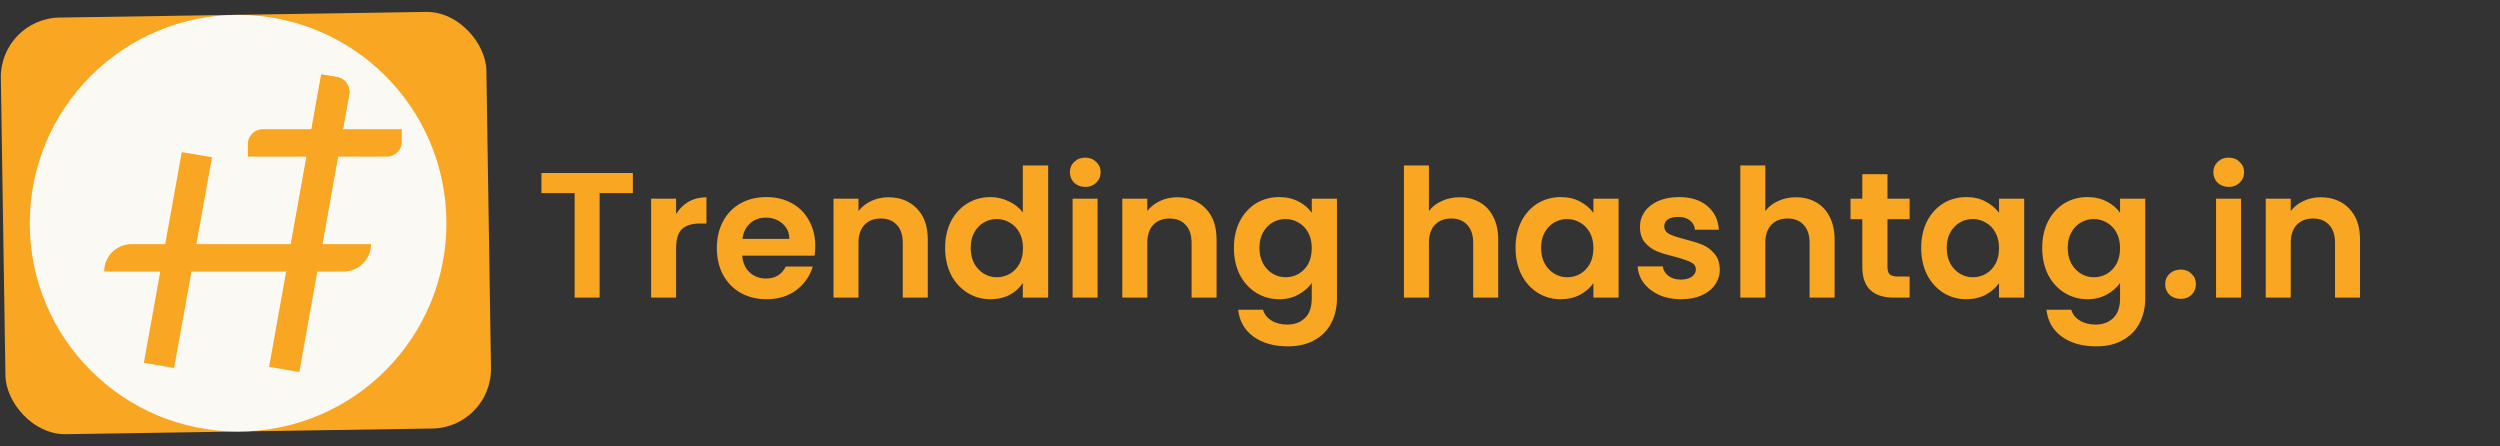
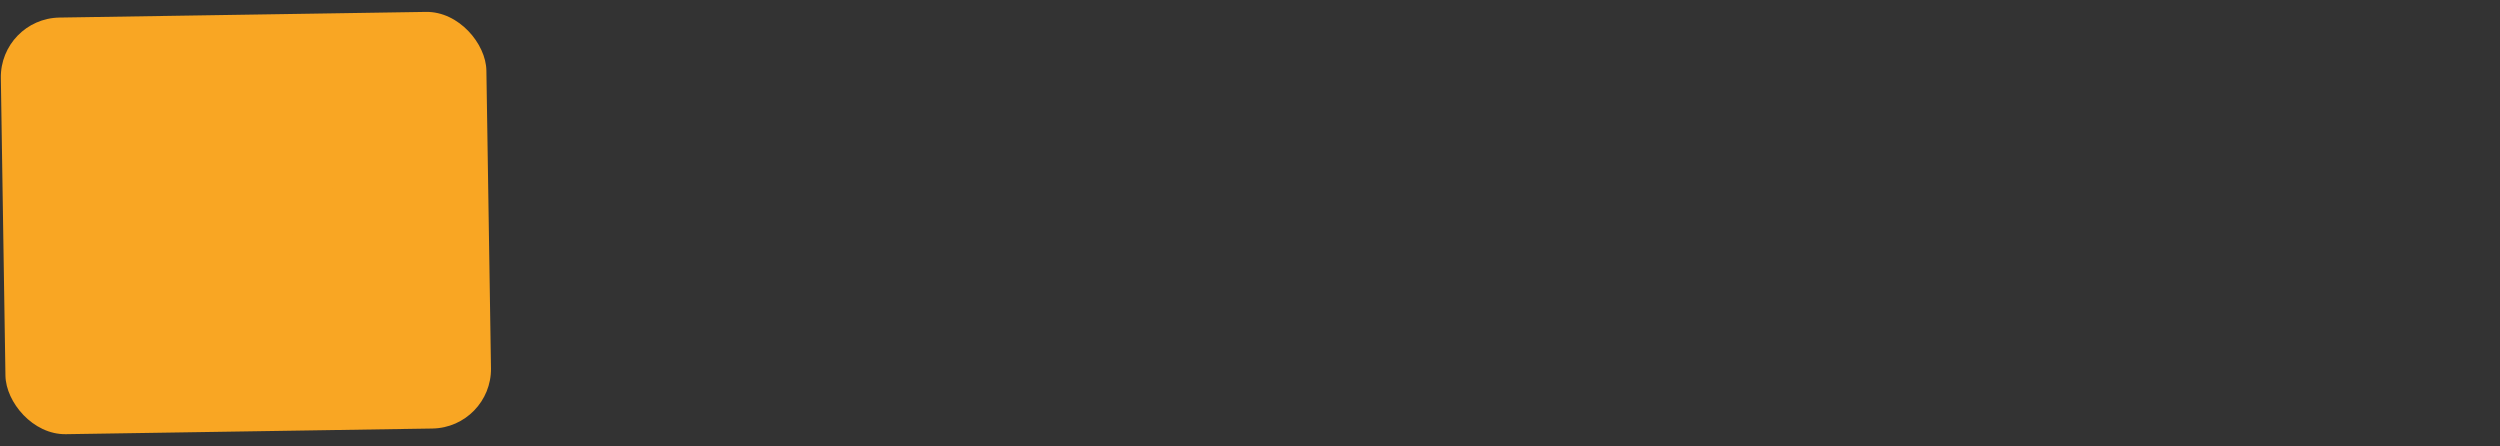
<svg xmlns="http://www.w3.org/2000/svg" width="168" height="30" viewBox="0 0 168 30" fill="none">
  <rect x="0" y="0" width="168" height="30" fill="#333333" stroke="none" />
-   <path d="M42.528 11.624V12.98H40.296V20H38.616V12.98H36.384V11.624H42.528ZM45.434 14.384C45.65 14.032 45.93 13.756 46.274 13.556C46.626 13.356 47.026 13.256 47.474 13.256V15.02H47.03C46.502 15.02 46.102 15.144 45.83 15.392C45.566 15.64 45.434 16.072 45.434 16.688V20H43.754V13.352H45.434V14.384ZM54.785 16.532C54.785 16.772 54.769 16.988 54.737 17.18H49.877C49.917 17.66 50.085 18.036 50.381 18.308C50.677 18.58 51.041 18.716 51.473 18.716C52.097 18.716 52.541 18.448 52.805 17.912H54.617C54.425 18.552 54.057 19.08 53.513 19.496C52.969 19.904 52.301 20.108 51.509 20.108C50.869 20.108 50.293 19.968 49.781 19.688C49.277 19.4 48.881 18.996 48.593 18.476C48.313 17.956 48.173 17.356 48.173 16.676C48.173 15.988 48.313 15.384 48.593 14.864C48.873 14.344 49.265 13.944 49.769 13.664C50.273 13.384 50.853 13.244 51.509 13.244C52.141 13.244 52.705 13.38 53.201 13.652C53.705 13.924 54.093 14.312 54.365 14.816C54.645 15.312 54.785 15.884 54.785 16.532ZM53.045 16.052C53.037 15.62 52.881 15.276 52.577 15.02C52.273 14.756 51.901 14.624 51.461 14.624C51.045 14.624 50.693 14.752 50.405 15.008C50.125 15.256 49.953 15.604 49.889 16.052H53.045ZM59.696 13.256C60.487 13.256 61.127 13.508 61.615 14.012C62.103 14.508 62.347 15.204 62.347 16.1V20H60.667V16.328C60.667 15.8 60.535 15.396 60.272 15.116C60.008 14.828 59.648 14.684 59.191 14.684C58.727 14.684 58.359 14.828 58.087 15.116C57.824 15.396 57.691 15.8 57.691 16.328V20H56.011V13.352H57.691V14.18C57.916 13.892 58.2 13.668 58.544 13.508C58.895 13.34 59.279 13.256 59.696 13.256ZM63.513 16.652C63.513 15.98 63.645 15.384 63.909 14.864C64.181 14.344 64.549 13.944 65.013 13.664C65.477 13.384 65.993 13.244 66.561 13.244C66.993 13.244 67.405 13.34 67.797 13.532C68.189 13.716 68.501 13.964 68.733 14.276V11.12H70.437V20H68.733V19.016C68.525 19.344 68.233 19.608 67.857 19.808C67.481 20.008 67.045 20.108 66.549 20.108C65.989 20.108 65.477 19.964 65.013 19.676C64.549 19.388 64.181 18.984 63.909 18.464C63.645 17.936 63.513 17.332 63.513 16.652ZM68.745 16.676C68.745 16.268 68.665 15.92 68.505 15.632C68.345 15.336 68.129 15.112 67.857 14.96C67.585 14.8 67.293 14.72 66.981 14.72C66.669 14.72 66.381 14.796 66.117 14.948C65.853 15.1 65.637 15.324 65.469 15.62C65.309 15.908 65.229 16.252 65.229 16.652C65.229 17.052 65.309 17.404 65.469 17.708C65.637 18.004 65.853 18.232 66.117 18.392C66.389 18.552 66.677 18.632 66.981 18.632C67.293 18.632 67.585 18.556 67.857 18.404C68.129 18.244 68.345 18.02 68.505 17.732C68.665 17.436 68.745 17.084 68.745 16.676ZM72.93 12.56C72.634 12.56 72.386 12.468 72.186 12.284C71.994 12.092 71.898 11.856 71.898 11.576C71.898 11.296 71.994 11.064 72.186 10.88C72.386 10.688 72.634 10.592 72.93 10.592C73.226 10.592 73.47 10.688 73.662 10.88C73.862 11.064 73.962 11.296 73.962 11.576C73.962 11.856 73.862 12.092 73.662 12.284C73.47 12.468 73.226 12.56 72.93 12.56ZM73.758 13.352V20H72.078V13.352H73.758ZM79.102 13.256C79.894 13.256 80.534 13.508 81.022 14.012C81.51 14.508 81.754 15.204 81.754 16.1V20H80.074V16.328C80.074 15.8 79.942 15.396 79.678 15.116C79.414 14.828 79.054 14.684 78.598 14.684C78.134 14.684 77.766 14.828 77.494 15.116C77.23 15.396 77.098 15.8 77.098 16.328V20H75.418V13.352H77.098V14.18C77.322 13.892 77.606 13.668 77.95 13.508C78.302 13.34 78.686 13.256 79.102 13.256ZM85.955 13.244C86.451 13.244 86.887 13.344 87.263 13.544C87.639 13.736 87.935 13.988 88.151 14.3V13.352H89.843V20.048C89.843 20.664 89.719 21.212 89.471 21.692C89.223 22.18 88.851 22.564 88.355 22.844C87.859 23.132 87.259 23.276 86.555 23.276C85.611 23.276 84.835 23.056 84.227 22.616C83.627 22.176 83.287 21.576 83.207 20.816H84.875C84.963 21.12 85.151 21.36 85.439 21.536C85.735 21.72 86.091 21.812 86.507 21.812C86.995 21.812 87.391 21.664 87.695 21.368C87.999 21.08 88.151 20.64 88.151 20.048V19.016C87.935 19.328 87.635 19.588 87.251 19.796C86.875 20.004 86.443 20.108 85.955 20.108C85.395 20.108 84.883 19.964 84.419 19.676C83.955 19.388 83.587 18.984 83.315 18.464C83.051 17.936 82.919 17.332 82.919 16.652C82.919 15.98 83.051 15.384 83.315 14.864C83.587 14.344 83.951 13.944 84.407 13.664C84.871 13.384 85.387 13.244 85.955 13.244ZM88.151 16.676C88.151 16.268 88.071 15.92 87.911 15.632C87.751 15.336 87.535 15.112 87.263 14.96C86.991 14.8 86.699 14.72 86.387 14.72C86.075 14.72 85.787 14.796 85.523 14.948C85.259 15.1 85.043 15.324 84.875 15.62C84.715 15.908 84.635 16.252 84.635 16.652C84.635 17.052 84.715 17.404 84.875 17.708C85.043 18.004 85.259 18.232 85.523 18.392C85.795 18.552 86.083 18.632 86.387 18.632C86.699 18.632 86.991 18.556 87.263 18.404C87.535 18.244 87.751 18.02 87.911 17.732C88.071 17.436 88.151 17.084 88.151 16.676ZM98.088 13.256C98.591 13.256 99.04 13.368 99.431 13.592C99.823 13.808 100.128 14.132 100.344 14.564C100.568 14.988 100.68 15.5 100.68 16.1V20H98.999V16.328C98.999 15.8 98.868 15.396 98.603 15.116C98.34 14.828 97.98 14.684 97.523 14.684C97.059 14.684 96.692 14.828 96.419 15.116C96.156 15.396 96.023 15.8 96.023 16.328V20H94.344V11.12H96.023V14.18C96.24 13.892 96.528 13.668 96.888 13.508C97.248 13.34 97.647 13.256 98.088 13.256ZM101.845 16.652C101.845 15.98 101.977 15.384 102.241 14.864C102.513 14.344 102.877 13.944 103.333 13.664C103.797 13.384 104.313 13.244 104.881 13.244C105.377 13.244 105.809 13.344 106.177 13.544C106.553 13.744 106.853 13.996 107.077 14.3V13.352H108.769V20H107.077V19.028C106.861 19.34 106.561 19.6 106.177 19.808C105.801 20.008 105.365 20.108 104.869 20.108C104.309 20.108 103.797 19.964 103.333 19.676C102.877 19.388 102.513 18.984 102.241 18.464C101.977 17.936 101.845 17.332 101.845 16.652ZM107.077 16.676C107.077 16.268 106.997 15.92 106.837 15.632C106.677 15.336 106.461 15.112 106.189 14.96C105.917 14.8 105.625 14.72 105.313 14.72C105.001 14.72 104.713 14.796 104.449 14.948C104.185 15.1 103.969 15.324 103.801 15.62C103.641 15.908 103.561 16.252 103.561 16.652C103.561 17.052 103.641 17.404 103.801 17.708C103.969 18.004 104.185 18.232 104.449 18.392C104.721 18.552 105.009 18.632 105.313 18.632C105.625 18.632 105.917 18.556 106.189 18.404C106.461 18.244 106.677 18.02 106.837 17.732C106.997 17.436 107.077 17.084 107.077 16.676ZM112.954 20.108C112.41 20.108 111.922 20.012 111.49 19.82C111.058 19.62 110.714 19.352 110.458 19.016C110.21 18.68 110.074 18.308 110.05 17.9H111.742C111.774 18.156 111.898 18.368 112.114 18.536C112.338 18.704 112.614 18.788 112.942 18.788C113.262 18.788 113.51 18.724 113.686 18.596C113.87 18.468 113.962 18.304 113.962 18.104C113.962 17.888 113.85 17.728 113.626 17.624C113.41 17.512 113.062 17.392 112.582 17.264C112.086 17.144 111.678 17.02 111.358 16.892C111.046 16.764 110.774 16.568 110.542 16.304C110.318 16.04 110.206 15.684 110.206 15.236C110.206 14.868 110.31 14.532 110.518 14.228C110.734 13.924 111.038 13.684 111.43 13.508C111.83 13.332 112.298 13.244 112.834 13.244C113.626 13.244 114.258 13.444 114.73 13.844C115.202 14.236 115.462 14.768 115.51 15.44H113.902C113.878 15.176 113.766 14.968 113.566 14.816C113.374 14.656 113.114 14.576 112.786 14.576C112.482 14.576 112.246 14.632 112.078 14.744C111.918 14.856 111.838 15.012 111.838 15.212C111.838 15.436 111.95 15.608 112.174 15.728C112.398 15.84 112.746 15.956 113.218 16.076C113.698 16.196 114.094 16.32 114.406 16.448C114.718 16.576 114.986 16.776 115.21 17.048C115.442 17.312 115.562 17.664 115.57 18.104C115.57 18.488 115.462 18.832 115.246 19.136C115.038 19.44 114.734 19.68 114.334 19.856C113.942 20.024 113.482 20.108 112.954 20.108ZM120.693 13.256C121.197 13.256 121.645 13.368 122.037 13.592C122.429 13.808 122.733 14.132 122.949 14.564C123.173 14.988 123.285 15.5 123.285 16.1V20H121.605V16.328C121.605 15.8 121.473 15.396 121.209 15.116C120.945 14.828 120.585 14.684 120.129 14.684C119.665 14.684 119.297 14.828 119.025 15.116C118.761 15.396 118.629 15.8 118.629 16.328V20H116.949V11.12H118.629V14.18C118.845 13.892 119.133 13.668 119.493 13.508C119.853 13.34 120.253 13.256 120.693 13.256ZM126.839 14.732V17.948C126.839 18.172 126.891 18.336 126.995 18.44C127.107 18.536 127.291 18.584 127.547 18.584H128.327V20H127.271C125.855 20 125.147 19.312 125.147 17.936V14.732H124.355V13.352H125.147V11.708H126.839V13.352H128.327V14.732H126.839ZM129.103 16.652C129.103 15.98 129.235 15.384 129.499 14.864C129.771 14.344 130.135 13.944 130.591 13.664C131.055 13.384 131.571 13.244 132.139 13.244C132.635 13.244 133.067 13.344 133.435 13.544C133.811 13.744 134.111 13.996 134.335 14.3V13.352H136.027V20H134.335V19.028C134.119 19.34 133.819 19.6 133.435 19.808C133.059 20.008 132.623 20.108 132.127 20.108C131.567 20.108 131.055 19.964 130.591 19.676C130.135 19.388 129.771 18.984 129.499 18.464C129.235 17.936 129.103 17.332 129.103 16.652ZM134.335 16.676C134.335 16.268 134.255 15.92 134.095 15.632C133.935 15.336 133.719 15.112 133.447 14.96C133.175 14.8 132.883 14.72 132.571 14.72C132.259 14.72 131.971 14.796 131.707 14.948C131.443 15.1 131.227 15.324 131.059 15.62C130.899 15.908 130.819 16.252 130.819 16.652C130.819 17.052 130.899 17.404 131.059 17.708C131.227 18.004 131.443 18.232 131.707 18.392C131.979 18.552 132.267 18.632 132.571 18.632C132.883 18.632 133.175 18.556 133.447 18.404C133.719 18.244 133.935 18.02 134.095 17.732C134.255 17.436 134.335 17.084 134.335 16.676ZM140.272 13.244C140.768 13.244 141.204 13.344 141.58 13.544C141.956 13.736 142.252 13.988 142.468 14.3V13.352H144.16V20.048C144.16 20.664 144.036 21.212 143.788 21.692C143.54 22.18 143.168 22.564 142.672 22.844C142.176 23.132 141.576 23.276 140.872 23.276C139.928 23.276 139.152 23.056 138.544 22.616C137.944 22.176 137.604 21.576 137.524 20.816H139.192C139.28 21.12 139.468 21.36 139.756 21.536C140.052 21.72 140.408 21.812 140.824 21.812C141.312 21.812 141.708 21.664 142.012 21.368C142.316 21.08 142.468 20.64 142.468 20.048V19.016C142.252 19.328 141.952 19.588 141.568 19.796C141.192 20.004 140.76 20.108 140.272 20.108C139.712 20.108 139.2 19.964 138.736 19.676C138.272 19.388 137.904 18.984 137.632 18.464C137.368 17.936 137.236 17.332 137.236 16.652C137.236 15.98 137.368 15.384 137.632 14.864C137.904 14.344 138.268 13.944 138.724 13.664C139.188 13.384 139.704 13.244 140.272 13.244ZM142.468 16.676C142.468 16.268 142.388 15.92 142.228 15.632C142.068 15.336 141.852 15.112 141.58 14.96C141.308 14.8 141.016 14.72 140.704 14.72C140.392 14.72 140.104 14.796 139.84 14.948C139.576 15.1 139.36 15.324 139.192 15.62C139.032 15.908 138.952 16.252 138.952 16.652C138.952 17.052 139.032 17.404 139.192 17.708C139.36 18.004 139.576 18.232 139.84 18.392C140.112 18.552 140.4 18.632 140.704 18.632C141.016 18.632 141.308 18.556 141.58 18.404C141.852 18.244 142.068 18.02 142.228 17.732C142.388 17.436 142.468 17.084 142.468 16.676ZM146.545 20.084C146.241 20.084 145.989 19.992 145.789 19.808C145.597 19.616 145.501 19.38 145.501 19.1C145.501 18.82 145.597 18.588 145.789 18.404C145.989 18.212 146.241 18.116 146.545 18.116C146.841 18.116 147.085 18.212 147.277 18.404C147.469 18.588 147.565 18.82 147.565 19.1C147.565 19.38 147.469 19.616 147.277 19.808C147.085 19.992 146.841 20.084 146.545 20.084ZM149.77 12.56C149.474 12.56 149.226 12.468 149.026 12.284C148.834 12.092 148.738 11.856 148.738 11.576C148.738 11.296 148.834 11.064 149.026 10.88C149.226 10.688 149.474 10.592 149.77 10.592C150.066 10.592 150.31 10.688 150.502 10.88C150.702 11.064 150.802 11.296 150.802 11.576C150.802 11.856 150.702 12.092 150.502 12.284C150.31 12.468 150.066 12.56 149.77 12.56ZM150.598 13.352V20H148.918V13.352H150.598ZM155.942 13.256C156.734 13.256 157.374 13.508 157.862 14.012C158.35 14.508 158.594 15.204 158.594 16.1V20H156.914V16.328C156.914 15.8 156.782 15.396 156.518 15.116C156.254 14.828 155.894 14.684 155.438 14.684C154.974 14.684 154.606 14.828 154.334 15.116C154.07 15.396 153.938 15.8 153.938 16.328V20H152.258V13.352H153.938V14.18C154.162 13.892 154.446 13.668 154.79 13.508C155.142 13.34 155.526 13.256 155.942 13.256Z" fill="#F9A623" />
  <rect x="33.056" y="28.735" width="32.632" height="28" rx="4" transform="rotate(179.115 33.056 28.735)" fill="#F9A623" />
-   <circle cx="16" cy="15" r="14" fill="#FBF9F4" />
-   <rect width="2.061" height="14.387" transform="matrix(0.986 0.168 -0.177 0.984 12.214 10.223)" fill="#F9A623" />
  <path d="M20.113 25L18.081 24.654L21.605 5L22.652 5.179C23.196 5.272 23.558 5.787 23.461 6.331L20.113 25Z" fill="#F9A623" />
-   <path d="M21.52 17.203L19.458 16.852L21.583 5.005L22.658 5.188C23.203 5.281 23.565 5.797 23.468 6.341L21.52 17.203Z" fill="#F9A623" />
  <path d="M16.655 9.684C16.655 9.132 17.103 8.684 17.655 8.684H27V9.525C27 10.078 26.552 10.525 26 10.525H16.655V9.684Z" fill="#F9A623" />
-   <path d="M7 18.248C7 17.23 7.824 16.406 8.842 16.406H24.931V16.406C24.931 17.423 24.106 18.248 23.089 18.248H7V18.248Z" fill="#F9A623" />
</svg>